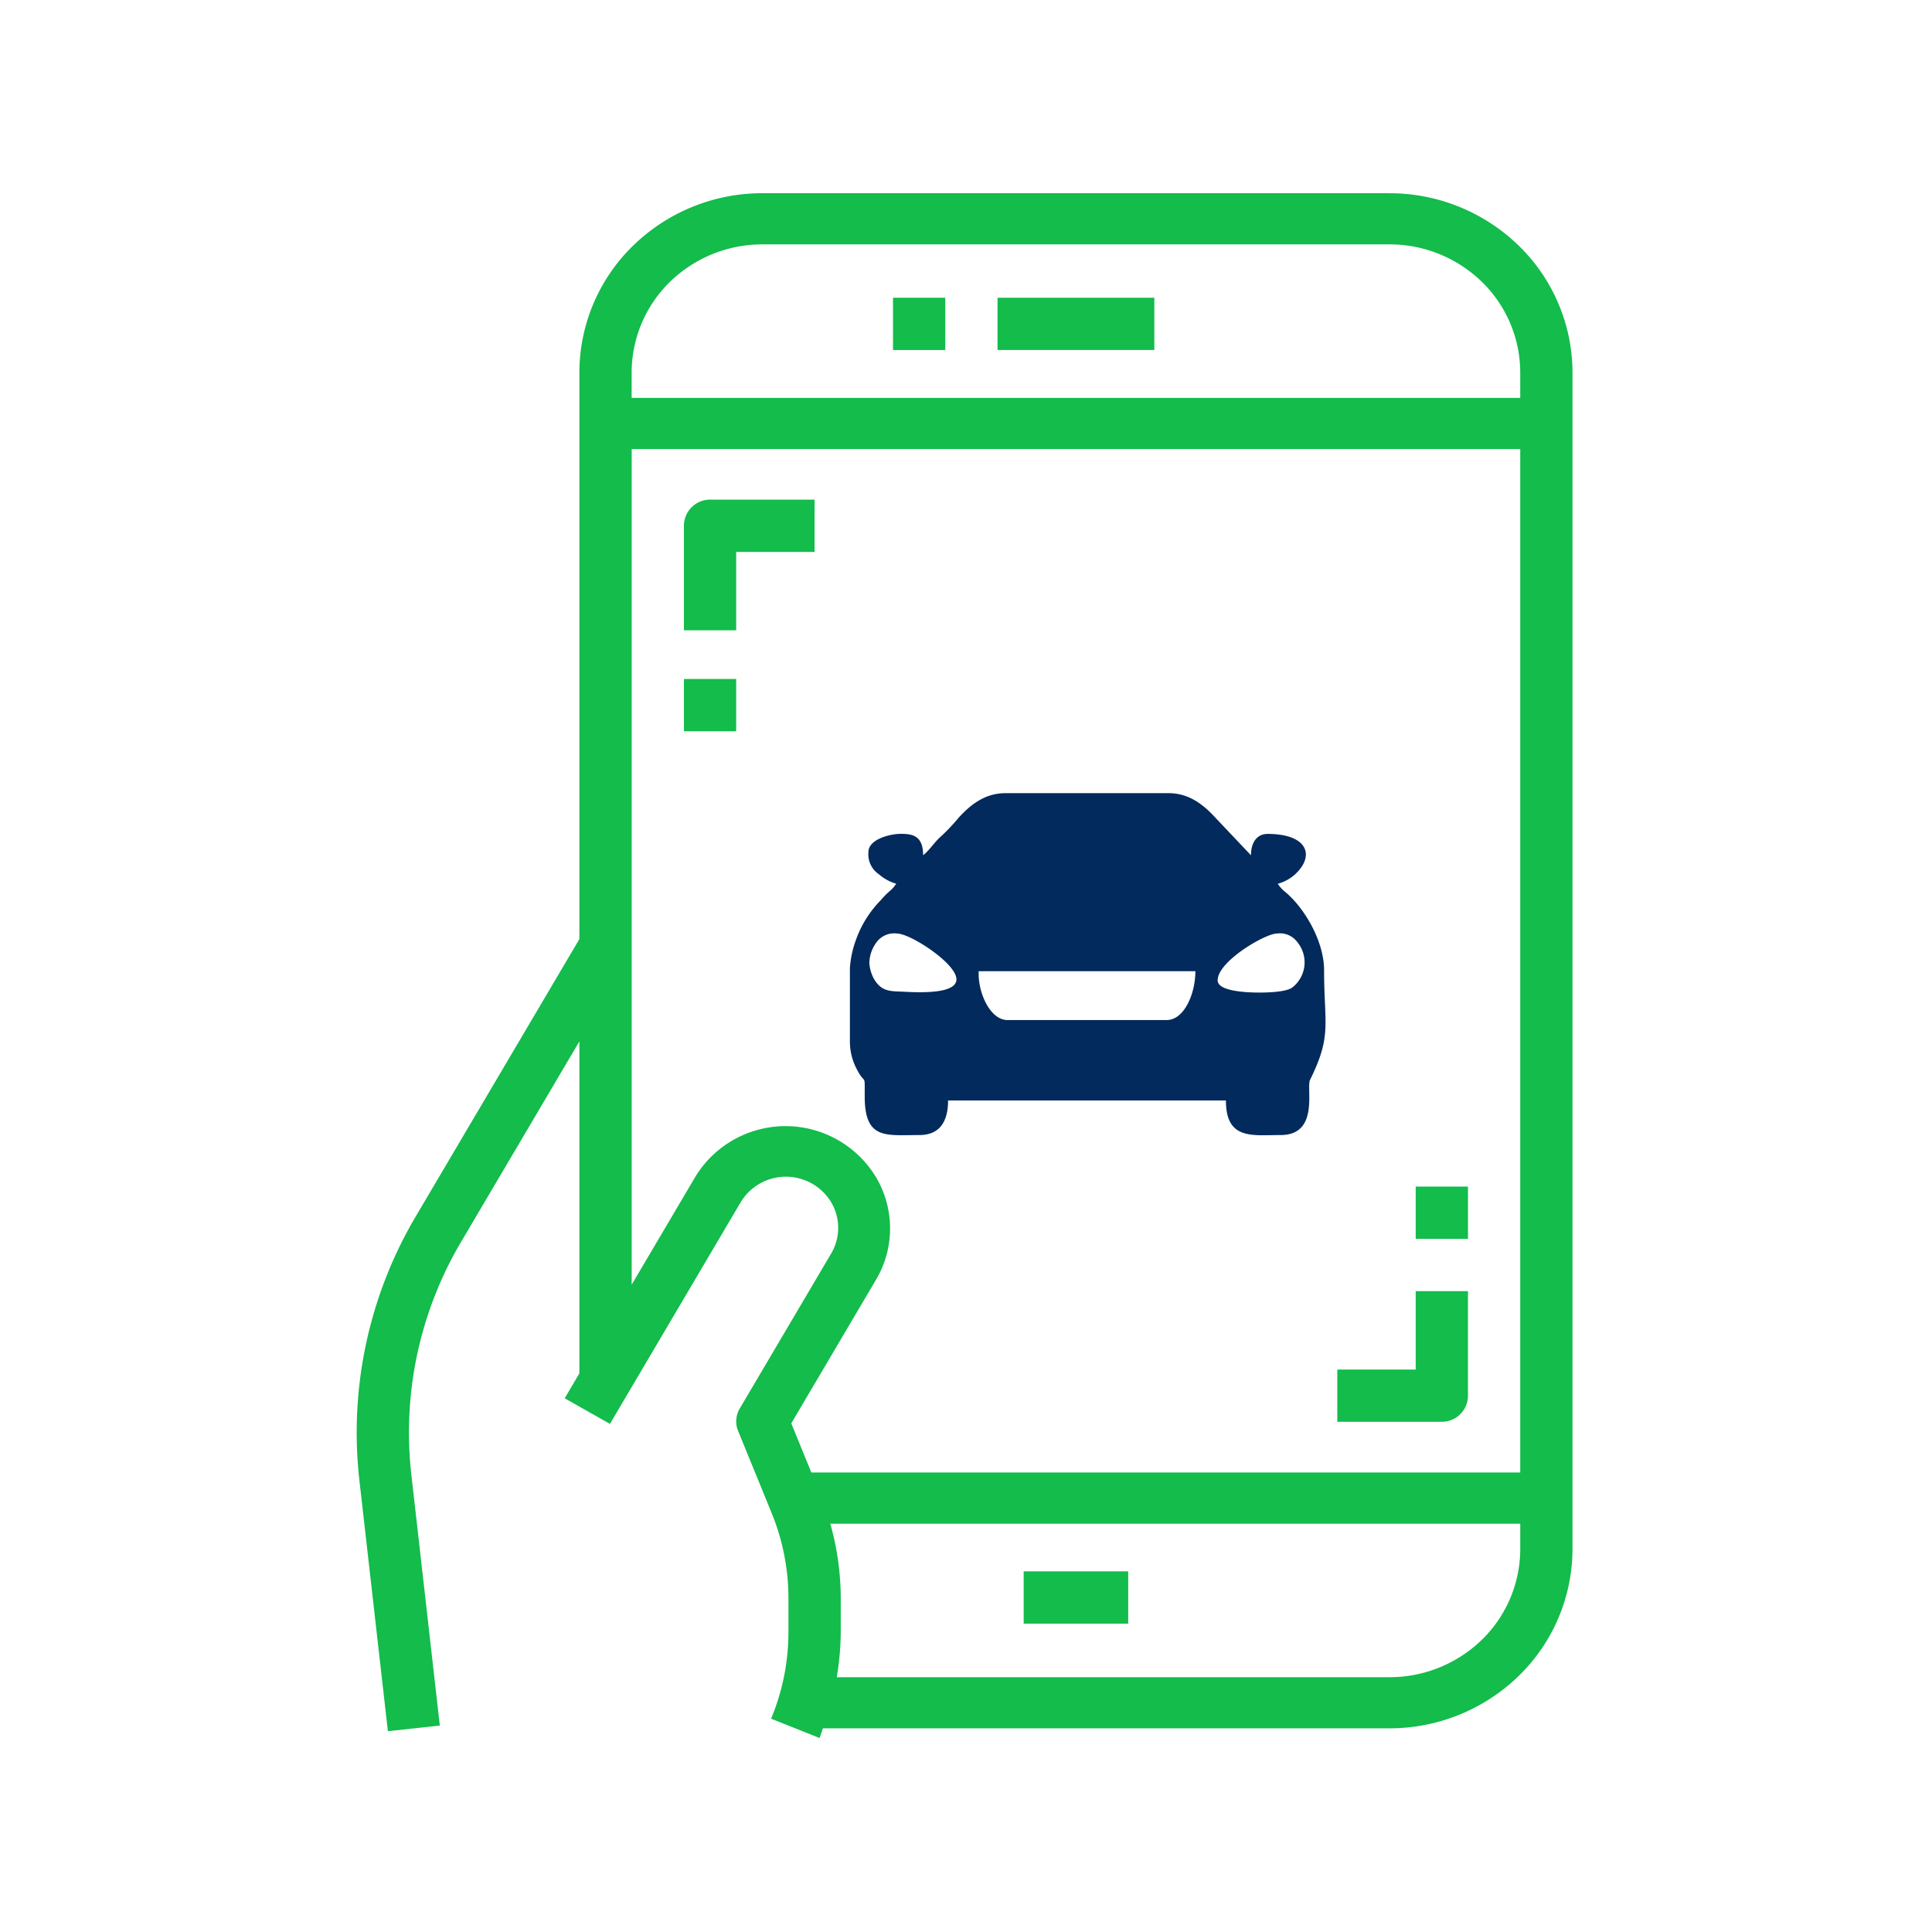
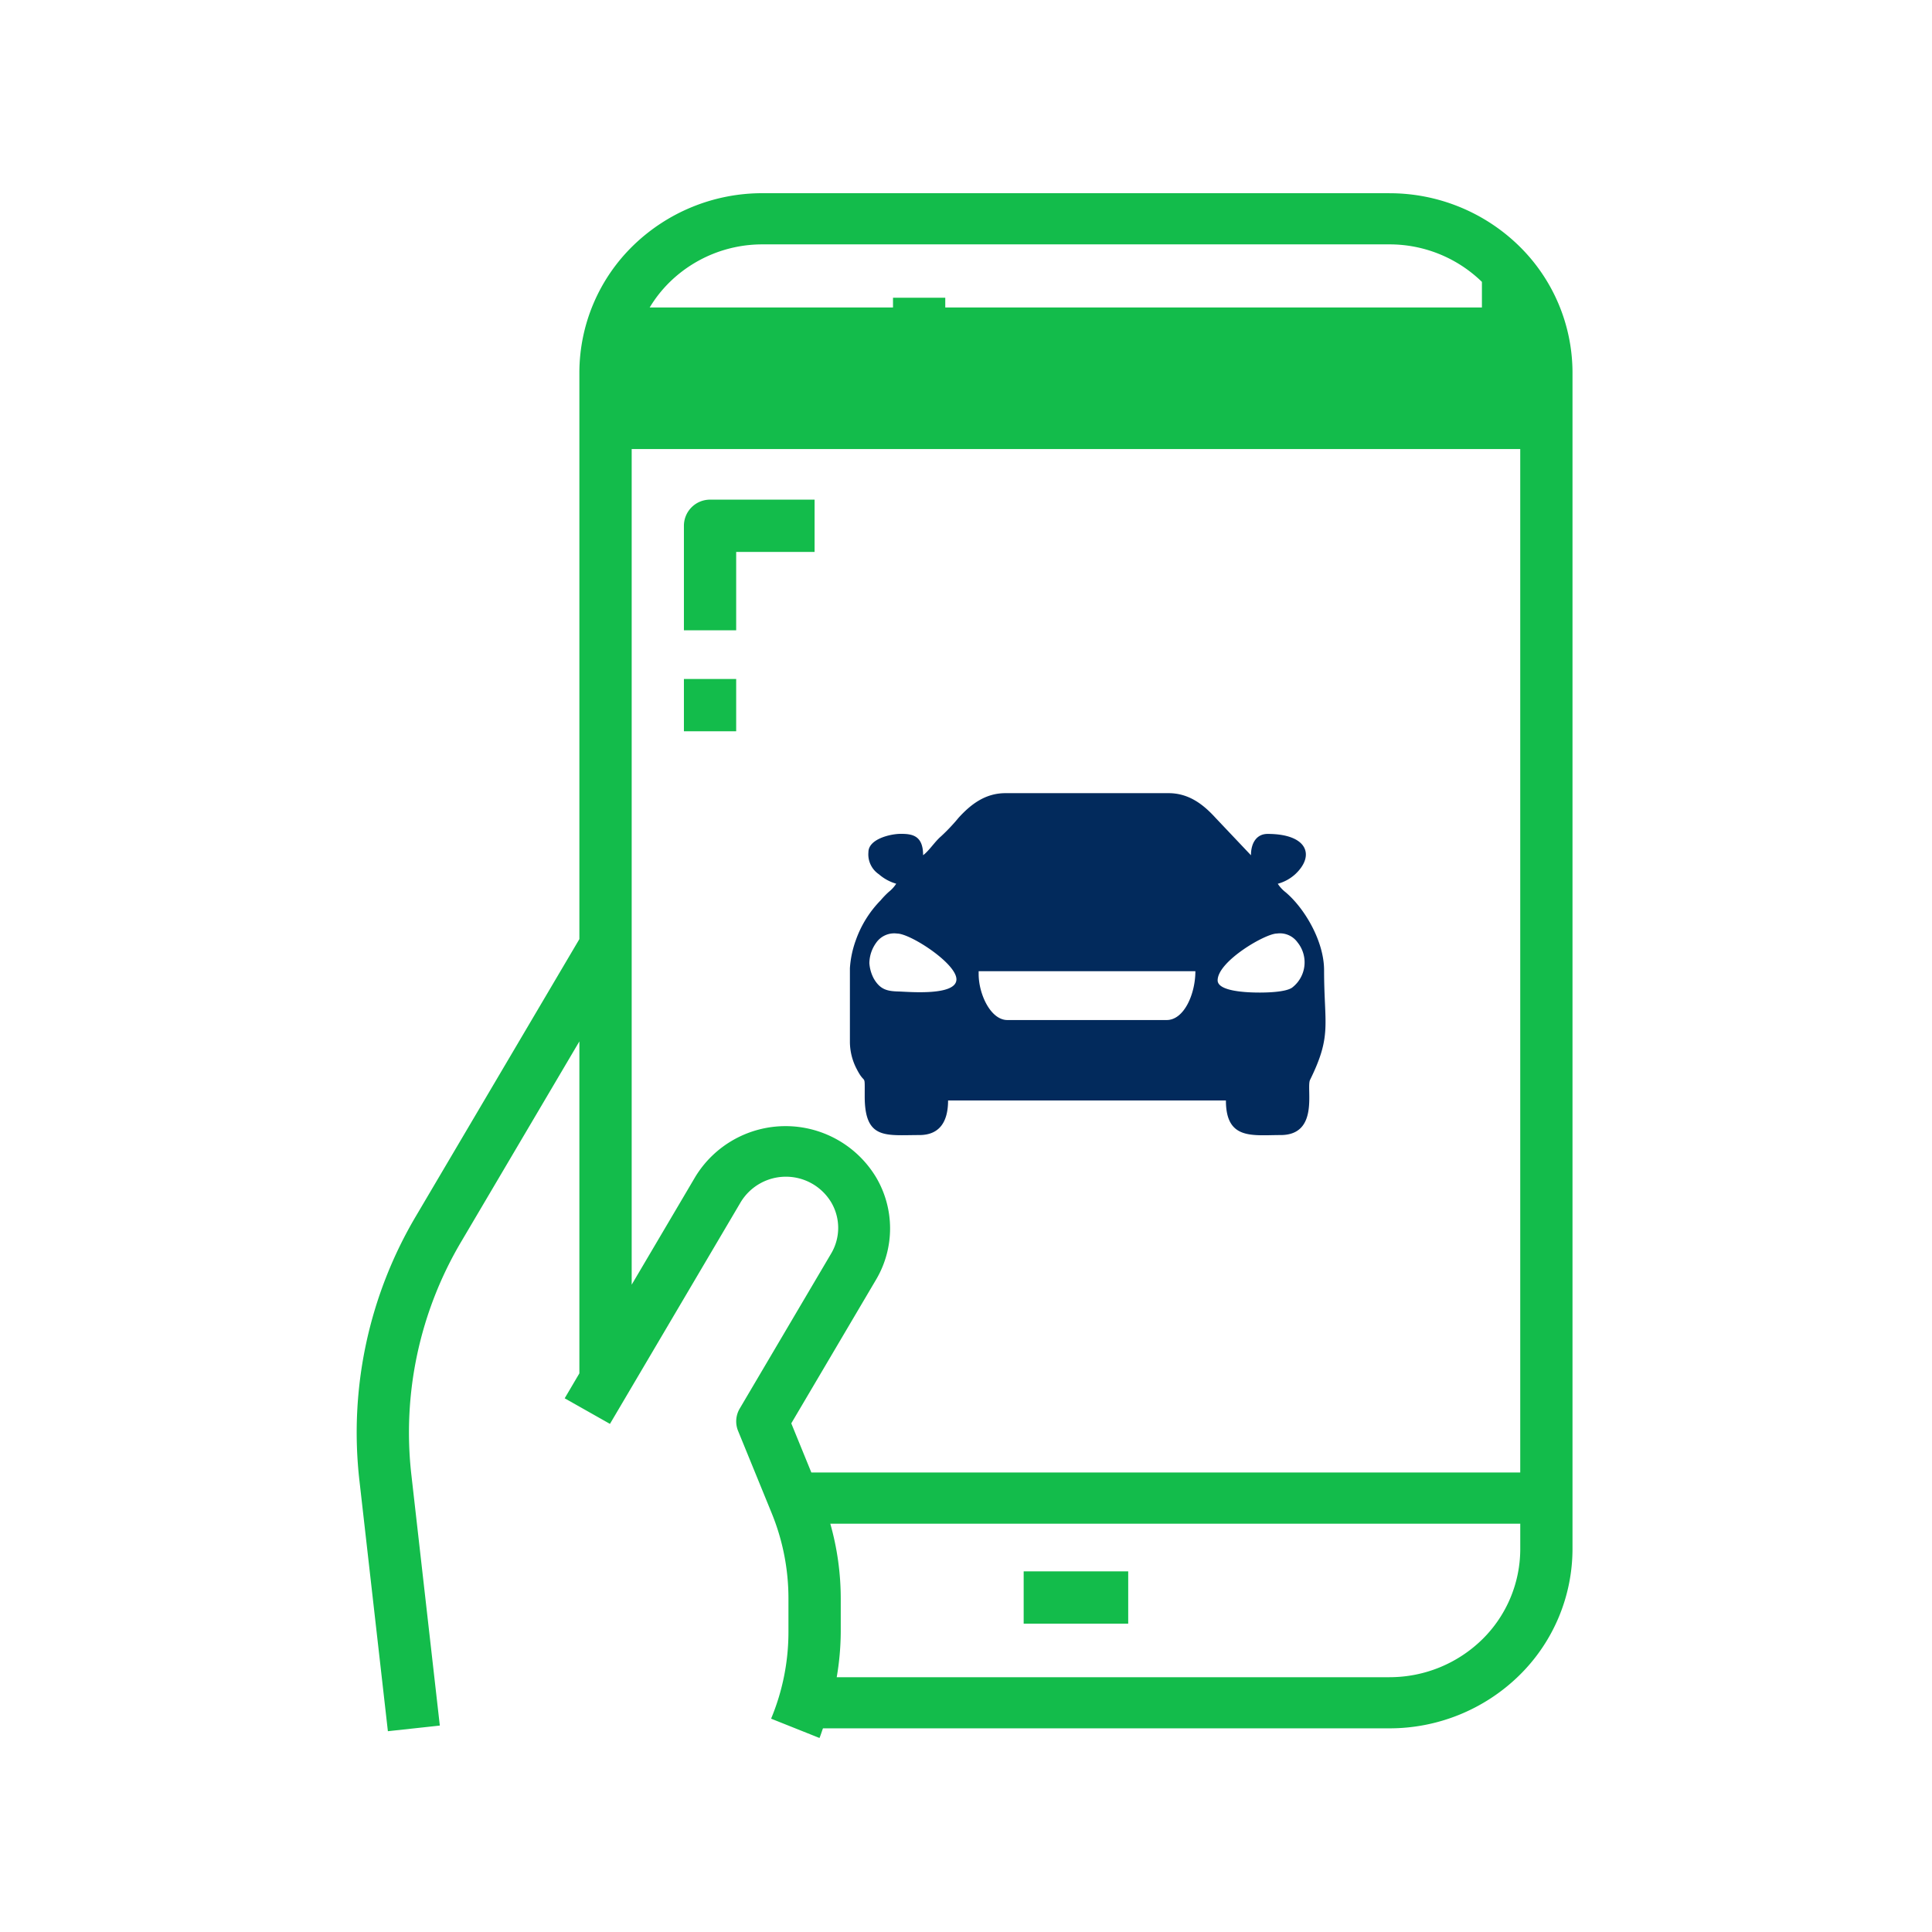
<svg xmlns="http://www.w3.org/2000/svg" id="app_operacional_mega_menu" data-name="app operacional mega menu" width="260" height="260" viewBox="0 0 260 260">
-   <rect id="Retângulo_2052" data-name="Retângulo 2052" width="260" height="260" fill="none" />
  <g id="Grupo_1412" data-name="Grupo 1412" transform="translate(10.301 7)">
    <g id="noun-smart-car-3466920" transform="translate(37.699 19)">
-       <path id="Caminho_851" data-name="Caminho 851" d="M248.192,17.5H163.781a24.915,24.915,0,0,0-17.4,7.068,23.876,23.876,0,0,0-7.22,17.035v76.276l-21.94,37.188a57.153,57.153,0,0,0-7.653,35.743l3.823,33.668,6.989-.758-3.82-33.67a50.4,50.4,0,0,1,6.753-31.541l15.848-26.861v44.672l-1.977,3.357,6.092,3.443L160.862,153.3h0a7.111,7.111,0,0,1,12.186,0,6.763,6.763,0,0,1,0,6.888l-12.31,20.873a3.384,3.384,0,0,0-.221,3l4.519,11.06h0a30.314,30.314,0,0,1,2.261,11.51v4.476a30.315,30.315,0,0,1-2.335,11.684l6.513,2.6c.179-.427.306-.867.468-1.3l76.248,0a24.915,24.915,0,0,0,17.4-7.068,23.876,23.876,0,0,0,7.22-17.035V41.608a23.874,23.874,0,0,0-7.22-17.035,24.917,24.917,0,0,0-17.4-7.068Zm-84.412,6.887h84.412a17.81,17.81,0,0,1,12.429,5.048A17.066,17.066,0,0,1,265.778,41.6v3.443H146.195V41.6a17.065,17.065,0,0,1,5.156-12.168A17.81,17.81,0,0,1,163.781,24.387Zm15.356,139.239a13.52,13.52,0,0,0-.063-13.719,14.222,14.222,0,0,0-24.3-.054L146.2,164.387V51.931H265.778V189.663h-95.4l-2.7-6.615Zm69.057,53.586h-74.4a37.075,37.075,0,0,0,.542-6.095V206.64a37,37,0,0,0-1.407-10.089h92.853v3.443a17.066,17.066,0,0,1-5.156,12.168,17.81,17.81,0,0,1-12.429,5.048Z" transform="translate(-109.191 -17.5)" fill="#13bc4b" />
+       <path id="Caminho_851" data-name="Caminho 851" d="M248.192,17.5H163.781a24.915,24.915,0,0,0-17.4,7.068,23.876,23.876,0,0,0-7.22,17.035v76.276l-21.94,37.188a57.153,57.153,0,0,0-7.653,35.743l3.823,33.668,6.989-.758-3.82-33.67a50.4,50.4,0,0,1,6.753-31.541l15.848-26.861v44.672l-1.977,3.357,6.092,3.443L160.862,153.3h0a7.111,7.111,0,0,1,12.186,0,6.763,6.763,0,0,1,0,6.888l-12.31,20.873a3.384,3.384,0,0,0-.221,3l4.519,11.06h0a30.314,30.314,0,0,1,2.261,11.51v4.476a30.315,30.315,0,0,1-2.335,11.684l6.513,2.6c.179-.427.306-.867.468-1.3l76.248,0a24.915,24.915,0,0,0,17.4-7.068,23.876,23.876,0,0,0,7.22-17.035V41.608a23.874,23.874,0,0,0-7.22-17.035,24.917,24.917,0,0,0-17.4-7.068Zm-84.412,6.887h84.412a17.81,17.81,0,0,1,12.429,5.048v3.443H146.195V41.6a17.065,17.065,0,0,1,5.156-12.168A17.81,17.81,0,0,1,163.781,24.387Zm15.356,139.239a13.52,13.52,0,0,0-.063-13.719,14.222,14.222,0,0,0-24.3-.054L146.2,164.387V51.931H265.778V189.663h-95.4l-2.7-6.615Zm69.057,53.586h-74.4a37.075,37.075,0,0,0,.542-6.095V206.64a37,37,0,0,0-1.407-10.089h92.853v3.443a17.066,17.066,0,0,1-5.156,12.168,17.81,17.81,0,0,1-12.429,5.048Z" transform="translate(-109.191 -17.5)" fill="#13bc4b" />
      <path id="Caminho_852" data-name="Caminho 852" d="M288.75,52.5h7.034v7.034H288.75Z" transform="translate(-216.574 -38.431)" fill="#13bc4b" />
-       <path id="Caminho_853" data-name="Caminho 853" d="M323.75,52.5h21.1v7.034h-21.1Z" transform="translate(-237.506 -38.431)" fill="#13bc4b" />
      <path id="Caminho_854" data-name="Caminho 854" d="M332.5,490h14.069v7.034H332.5Z" transform="translate(-242.739 -304.533)" fill="#13bc4b" />
      <path id="Caminho_888" data-name="Caminho 888" d="M236.336,122.5H222.267a3.517,3.517,0,0,0-3.517,3.517v14.069h7.034V129.534h10.551Z" transform="translate(-174.712 -81.26)" fill="#13bc4b" />
      <path id="Caminho_889" data-name="Caminho 889" d="M218.75,183.75h7.034v7.034H218.75Z" transform="translate(-174.712 -118.375)" fill="#13bc4b" />
      <g id="Grupo_1199" data-name="Grupo 1199" transform="translate(149.553 165.34) rotate(180)">
-         <path id="Caminho_890" data-name="Caminho 890" d="M17.586,0H3.517A3.517,3.517,0,0,0,0,3.517V17.586H7.034V7.034H17.586Z" transform="translate(0 0)" fill="#13bc4b" />
-         <path id="Caminho_891" data-name="Caminho 891" d="M0,0H7.034V7.034H0Z" transform="translate(0 24.62)" fill="#13bc4b" />
-       </g>
+         </g>
    </g>
    <path id="Caminho_1054" data-name="Caminho 1054" d="M7773.15,451.05v-.41h29.167c0,3.055-1.515,6.572-3.863,6.572h-21.438c-2.27,0-3.865-3.527-3.865-6.162Zm37.763,2.464c-1.591,0-5.6-.141-5.6-1.643,0-2.557,6.408-6.3,7.977-6.3a2.917,2.917,0,0,1,2.778,1.194,4.28,4.28,0,0,1-.753,6.1c-.874.579-3.184.65-4.4.65Zm-52.47-3.97a4.8,4.8,0,0,1,.9-2.709,2.953,2.953,0,0,1,2.84-1.261c1.778,0,7.977,4.015,7.977,6.16,0,2.275-6.475,1.673-7.724,1.639-1.505-.038-2.514-.2-3.4-1.744a5.183,5.183,0,0,1-.594-2.085Zm7.232-14.515c0-2.649-1.453-2.874-3-2.874-1.426,0-4.358.707-4.358,2.465a3.225,3.225,0,0,0,1.407,2.974,6.108,6.108,0,0,0,2.333,1.271,4.525,4.525,0,0,1-1,1.1,11.518,11.518,0,0,0-1.088,1.128,14.589,14.589,0,0,0-3.344,5.363,13.59,13.59,0,0,0-.8,3.777v10a7.945,7.945,0,0,0,.94,3.62c1.155,2.252,1.055.308,1.052,3.638,0,5.866,2.841,5.2,7.353,5.2,2.826,0,3.865-1.929,3.865-4.655h37.391c0,5.348,3.548,4.655,7.354,4.655,5.261,0,3.429-6.318,3.966-7.416,2.984-6.055,1.891-7.41,1.891-14.764,0-3.889-2.6-8.311-5.165-10.486a4.664,4.664,0,0,1-1.066-1.152,5.706,5.706,0,0,0,2.332-1.271c2.722-2.523,1.669-5.438-3.7-5.438-1.47,0-2.241,1.2-2.241,2.874L7805.027,430c-1.7-1.869-3.644-3.32-6.325-3.32h-21.938c-2.685,0-4.626,1.453-6.322,3.32a25.454,25.454,0,0,1-2.349,2.487C7767.25,433.2,7766.479,434.441,7765.676,435.029Z" transform="translate(-7651.749 -326.94)" fill="#022a5c" fill-rule="evenodd" />
  </g>
</svg>